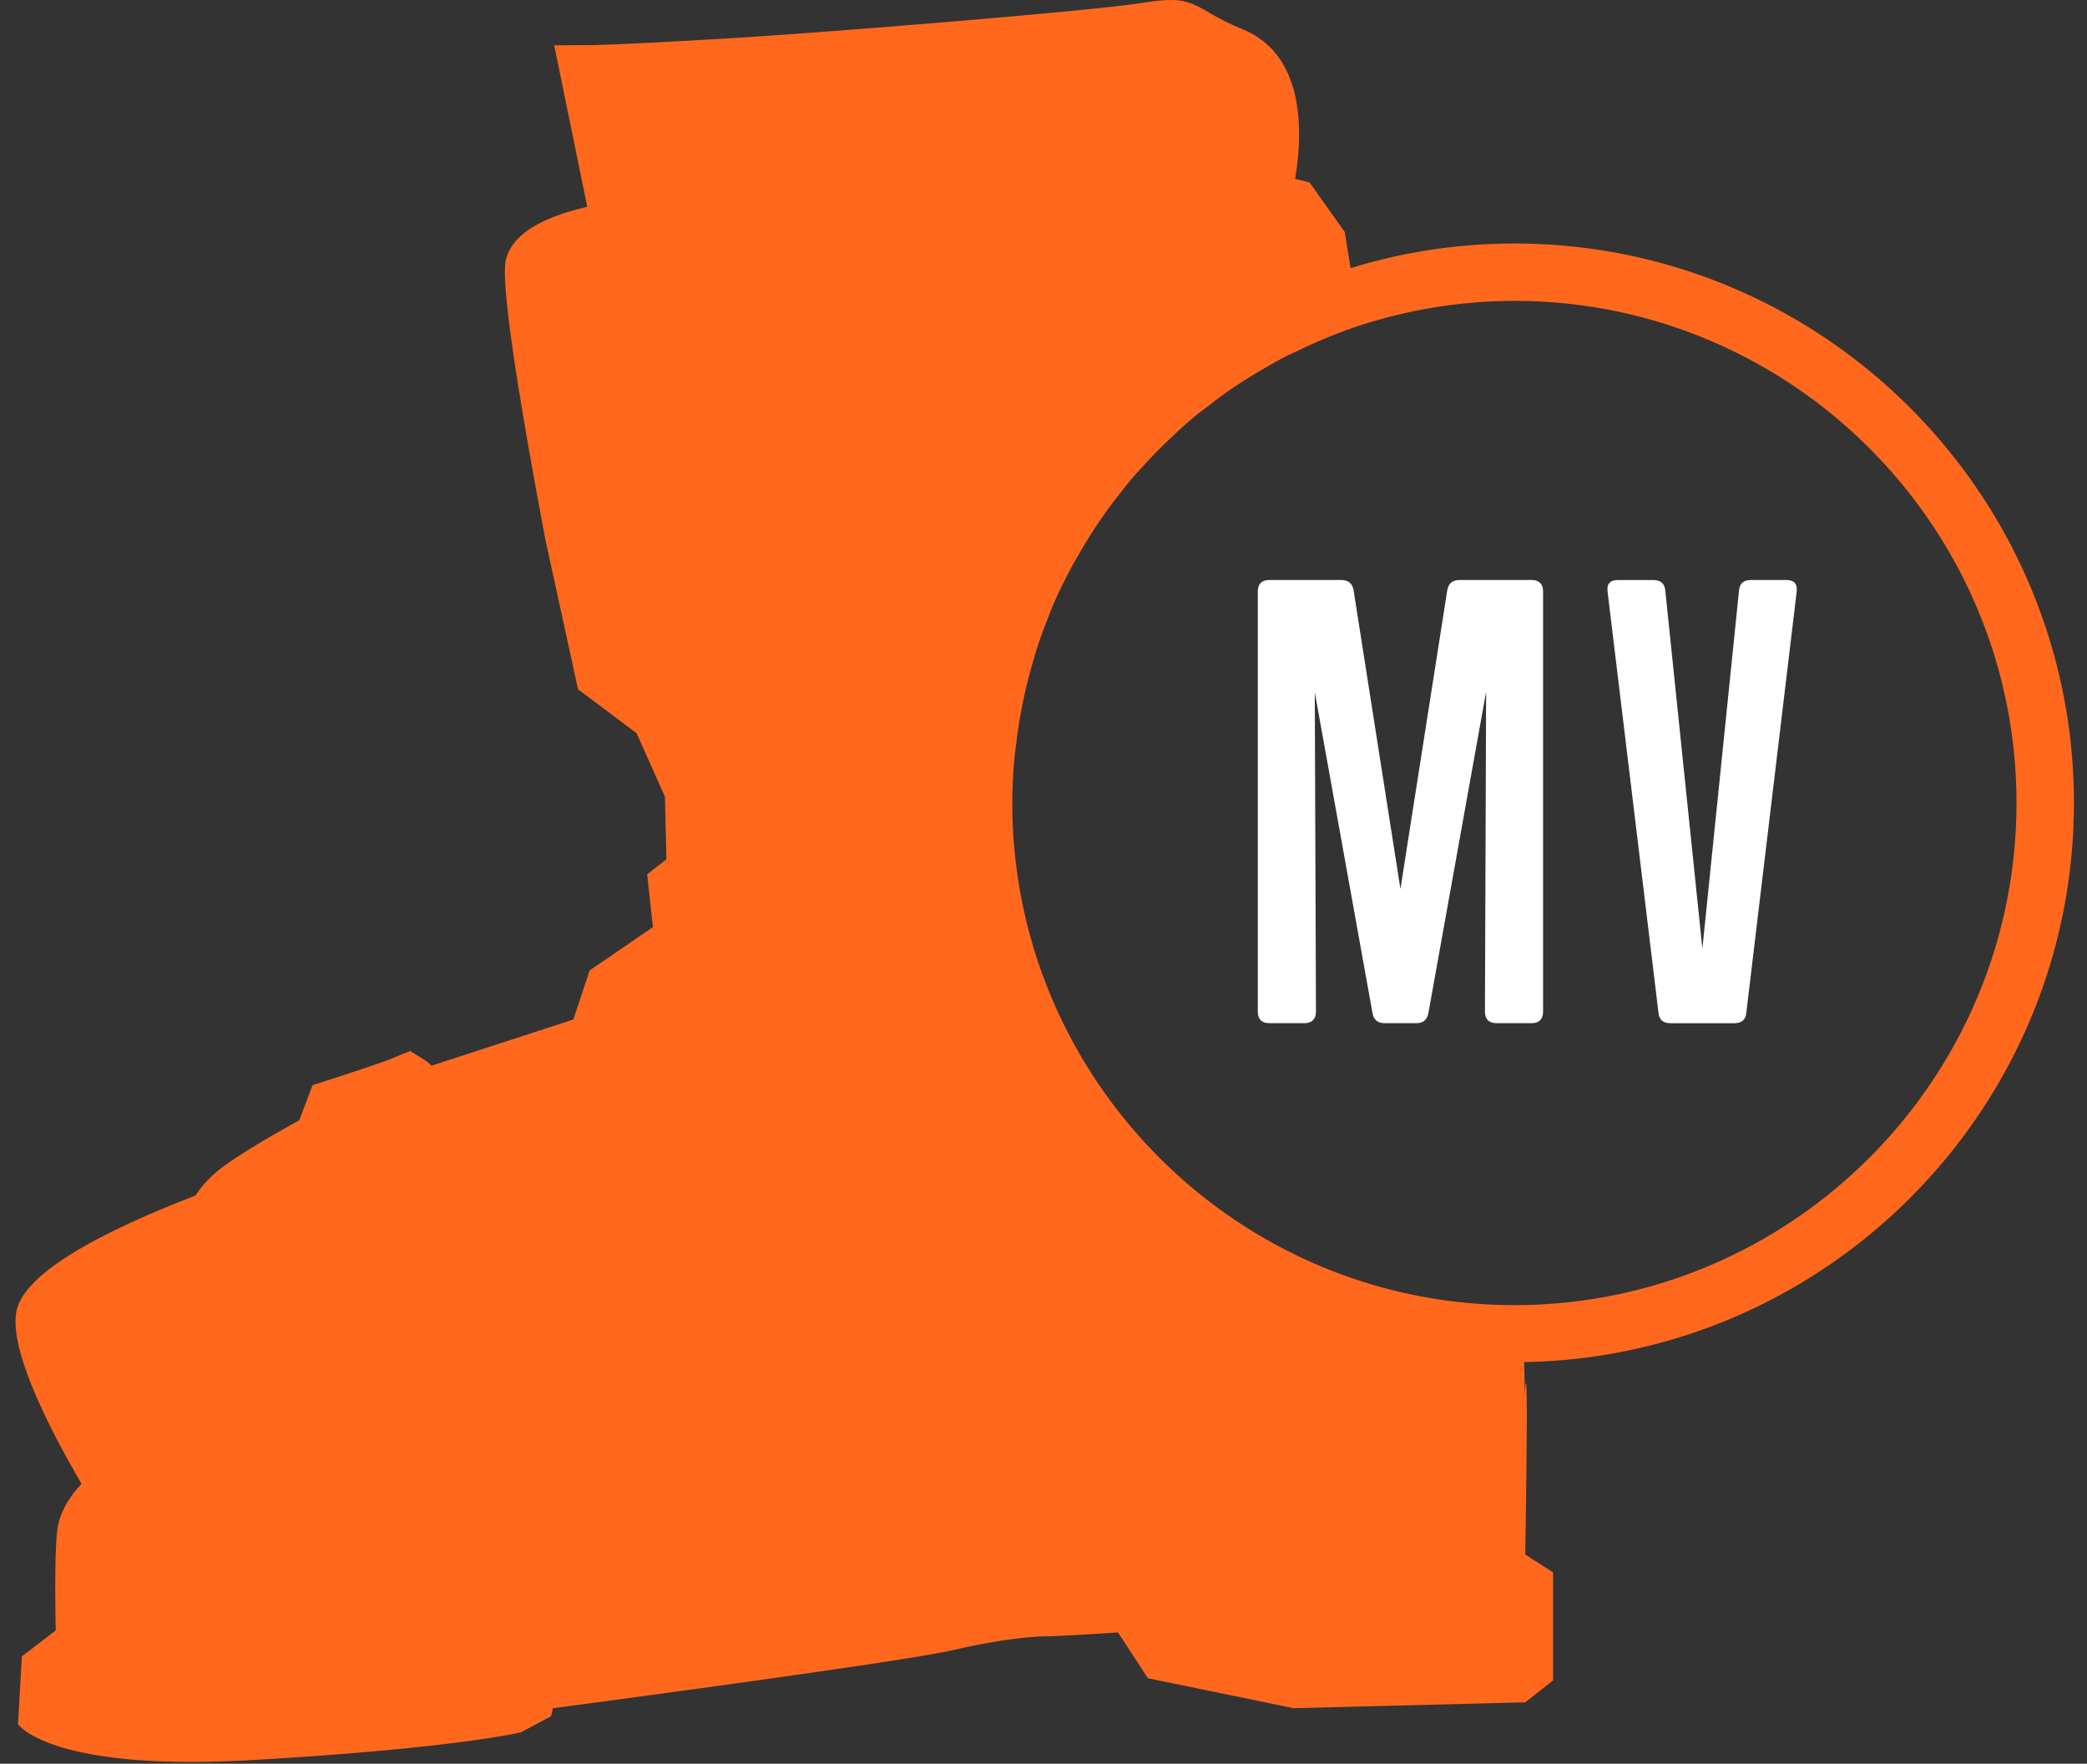
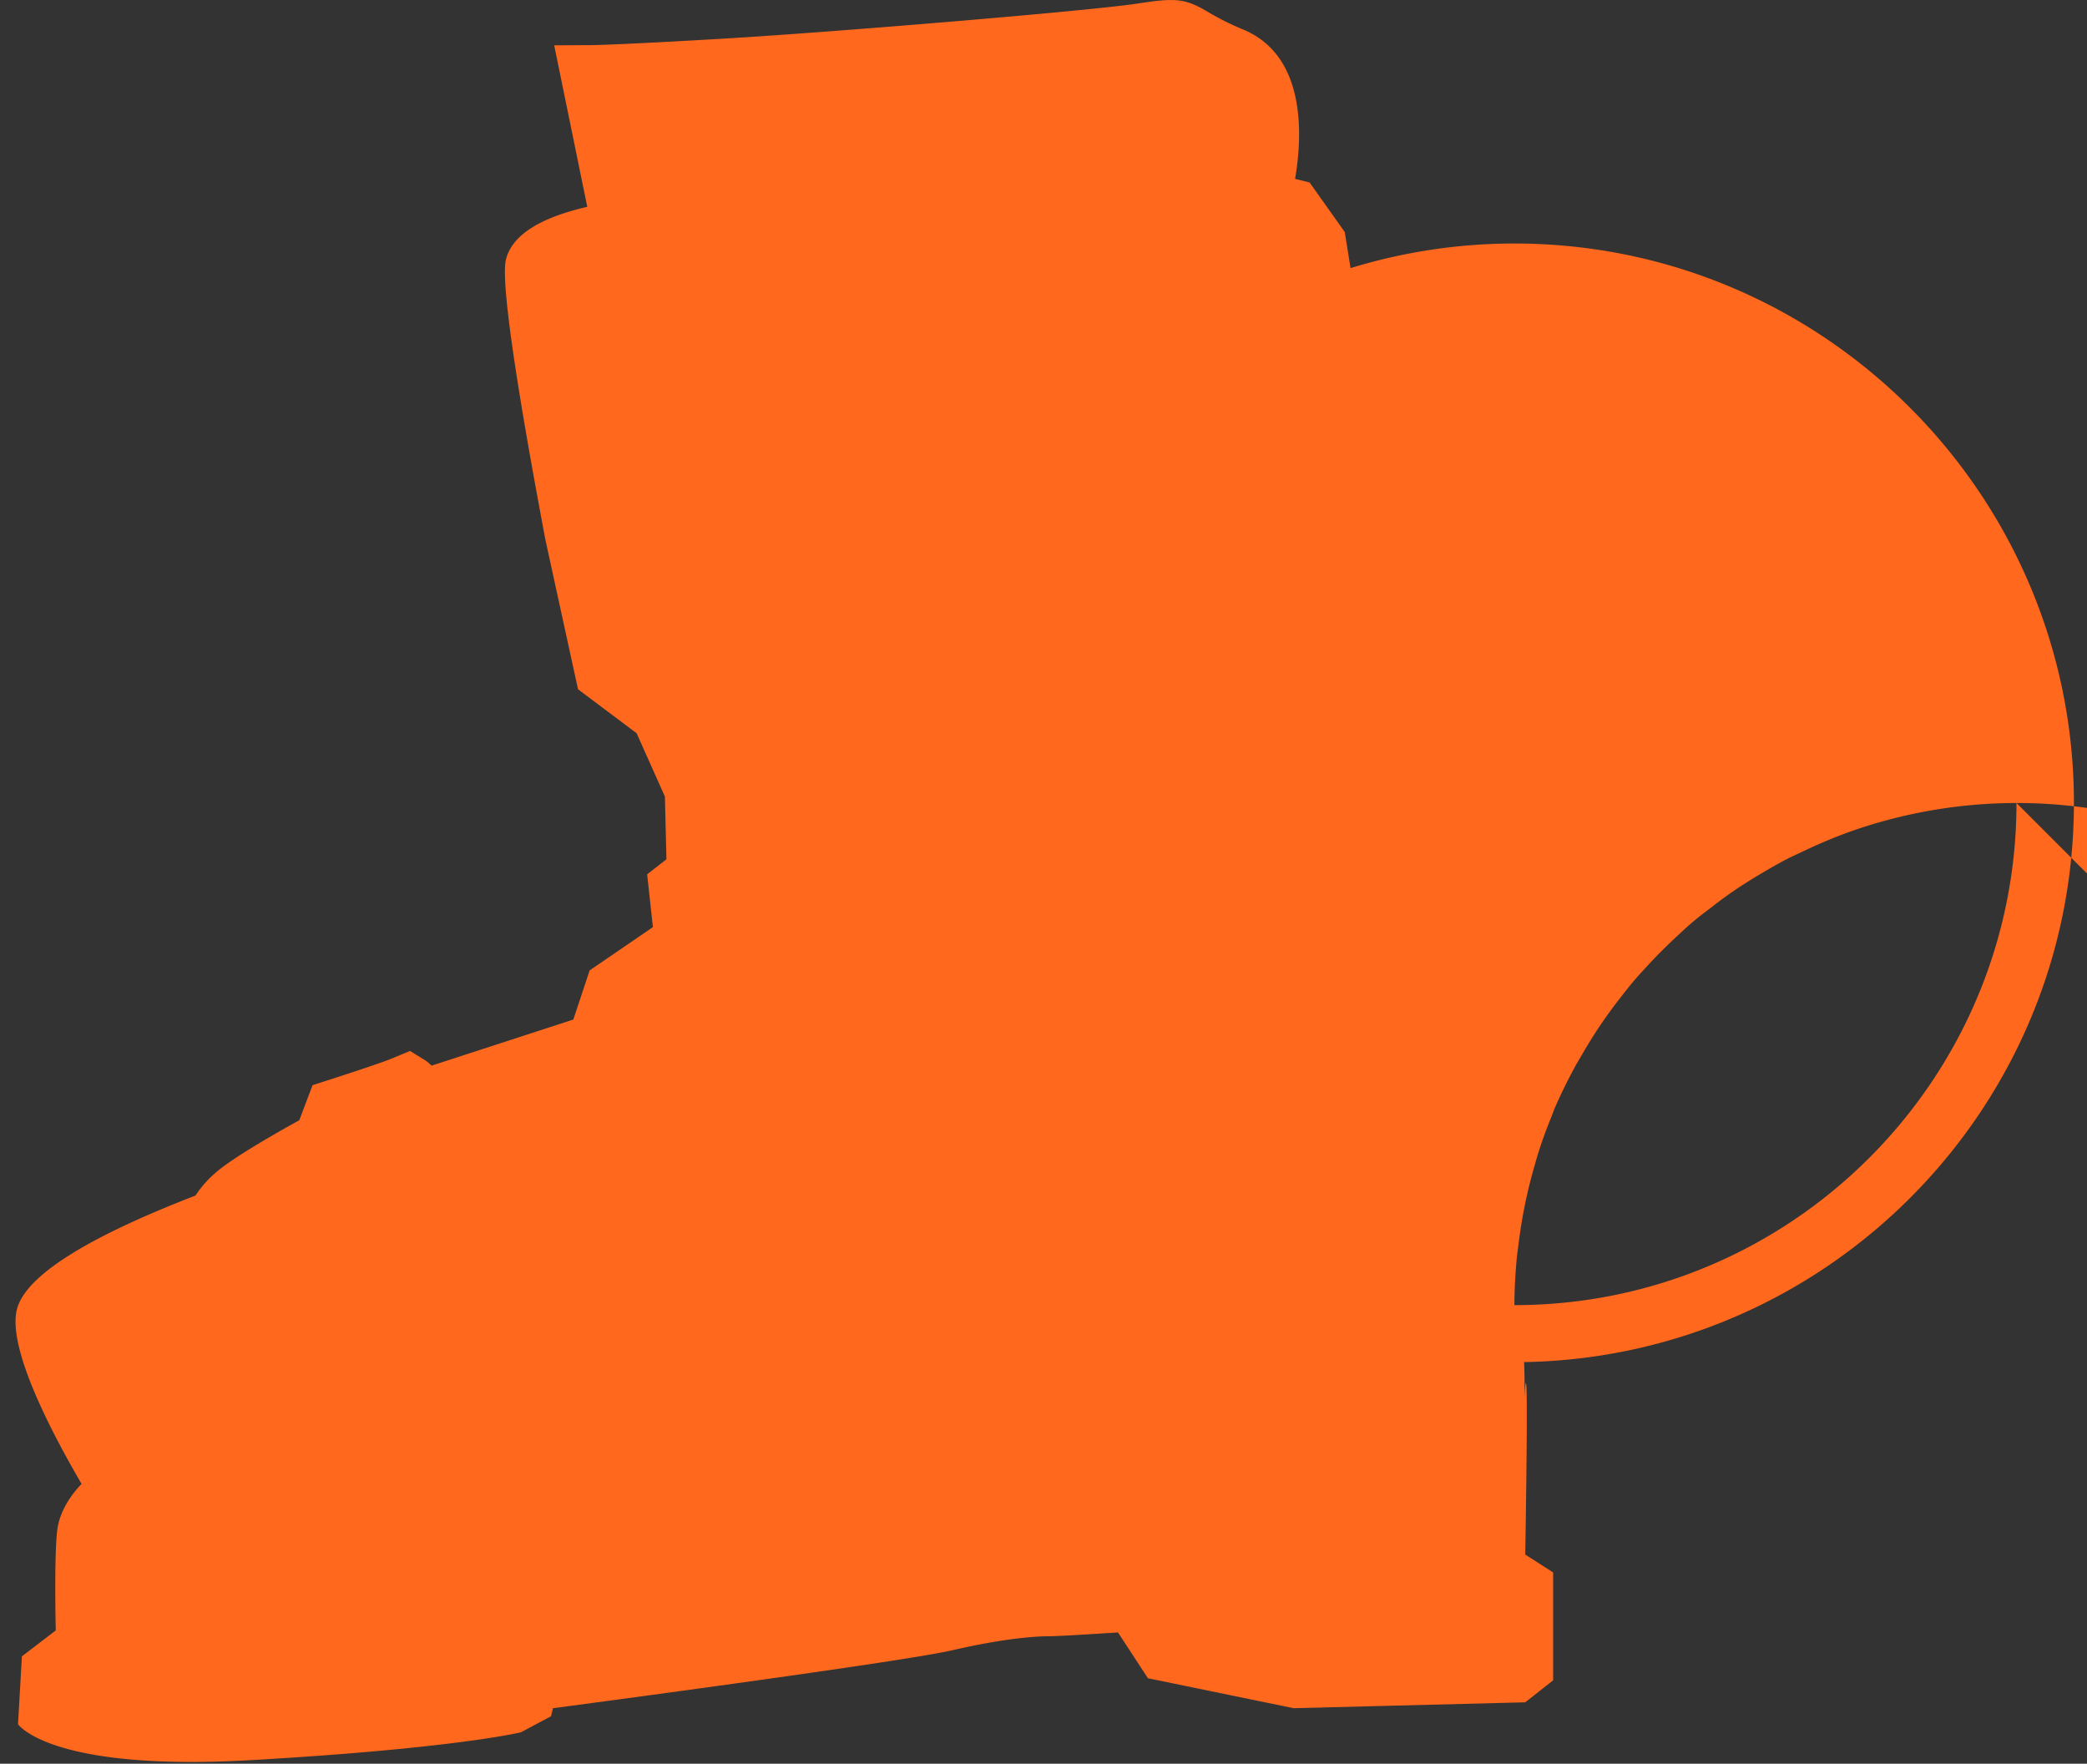
<svg xmlns="http://www.w3.org/2000/svg" width="71" height="60" viewBox="0 0 71 60">
  <rect x="0" y="0" width="71" height="60" fill="#333333" stroke="none" />
  <g fill="none" fill-rule="evenodd">
-     <path fill="#FFF" d="M61.12 20.145c.039-.278-.078-.414-.35-.414h-1.203c-.252 0-.39.117-.407.373L57.915 32.27l-1.26-12.165c-.02-.256-.157-.373-.409-.373h-1.204c-.272 0-.39.136-.35.414l1.728 14.288c.02.257.157.374.409.374h2.173c.255 0 .39-.117.41-.374l1.709-14.288zm-9.01 14.662c.251 0 .386-.139.386-.393v-14.29c0-.257-.135-.393-.387-.393h-2.446c-.252 0-.388.117-.428.354L47.643 30.24 46.05 20.085c-.038-.237-.176-.354-.428-.354h-2.444c-.253 0-.388.136-.388.394v14.289c0 .254.135.393.388.393h1.201c.252 0 .39-.139.39-.393l-.04-10.865 1.962 10.904c.038.237.176.354.409.354h1.088c.232 0 .367-.117.408-.354l1.962-10.923-.04 10.884c0 .254.137.393.389.393h1.203z" />
-     <path class="boot" fill="#FF681D" d="M70.555 27.318c0-10.496-8.539-19.034-19.034-19.034-1.939 0-3.81.295-5.575.837l-.198-1.23-1.195-1.683-.494-.123c.258-1.51.367-4.189-1.76-5.078a9.265 9.265 0 0 1-1.237-.62C40.61.12 40.311.01 39.892.002h-.111c-.282.001-.62.05-1.09.12C37 .379 27.952 1.127 24.32 1.332c-3.44.2-4.176.203-4.221.203l-1.245.007 1.125 5.494c-1.634.376-2.561.974-2.766 1.79-.172.684.278 3.892 1.343 9.542l1.108 5.08 1.994 1.496.962 2.154.052 2.135-.656.51.196 1.797-2.153 1.473-.555 1.671-4.823 1.569a1.282 1.282 0 0 0-.244-.2l-.487-.3-.621.256c-.328.146-2.228.758-2.23.758l-.466.15-.452 1.194c-.744.407-2.292 1.291-2.846 1.784a3.62 3.62 0 0 0-.684.776C2.863 42.135.817 43.446.566 44.581c-.292 1.312 1.169 4.12 2.21 5.9-.532.55-.745 1.094-.809 1.448-.137.748-.07 3.536-.07 3.536l-1.152.882-.132 2.308s1.085 1.628 8.013 1.218c6.926-.402 9.1-.944 9.1-.944l1.02-.545.066-.273s11.818-1.56 13.582-1.97c1.765-.409 2.856-.477 3.26-.477.408 0 2.38-.13 2.38-.13l1.019 1.558 4.957 1.019 7.879-.2.949-.748v-3.67l-.95-.61s.144-8.088-.038-5.221c.026-.42.017-.87 0-1.325 10.342-.18 18.705-8.636 18.705-19.02m-1.954 0c0 9.419-7.662 17.082-17.08 17.082s-17.082-7.663-17.082-17.081c0-.54.032-1.07.08-1.599.017-.167.043-.332.062-.497a17.366 17.366 0 0 1 .28-1.624c.074-.338.162-.673.258-1.004.049-.171.094-.344.15-.513.128-.4.273-.79.43-1.175.035-.086.064-.177.1-.262.193-.452.41-.893.64-1.324.09-.173.193-.34.29-.508a16.152 16.152 0 0 1 1.345-1.991c.143-.183.284-.366.435-.542.179-.211.367-.408.554-.611.255-.273.518-.534.79-.791.22-.206.437-.412.667-.606.206-.175.422-.335.638-.499a13.347 13.347 0 0 1 1.228-.863c.175-.112.354-.218.534-.324.249-.147.5-.29.755-.425.172-.087.349-.169.524-.25.666-.32 1.35-.605 2.06-.836a17.061 17.061 0 0 1 5.262-.838c9.418 0 17.08 7.663 17.08 17.082" />
+     <path class="boot" fill="#FF681D" d="M70.555 27.318c0-10.496-8.539-19.034-19.034-19.034-1.939 0-3.81.295-5.575.837l-.198-1.23-1.195-1.683-.494-.123c.258-1.51.367-4.189-1.76-5.078a9.265 9.265 0 0 1-1.237-.62C40.61.12 40.311.01 39.892.002h-.111c-.282.001-.62.05-1.09.12C37 .379 27.952 1.127 24.32 1.332c-3.44.2-4.176.203-4.221.203l-1.245.007 1.125 5.494c-1.634.376-2.561.974-2.766 1.79-.172.684.278 3.892 1.343 9.542l1.108 5.08 1.994 1.496.962 2.154.052 2.135-.656.51.196 1.797-2.153 1.473-.555 1.671-4.823 1.569a1.282 1.282 0 0 0-.244-.2l-.487-.3-.621.256c-.328.146-2.228.758-2.23.758l-.466.15-.452 1.194c-.744.407-2.292 1.291-2.846 1.784a3.62 3.62 0 0 0-.684.776C2.863 42.135.817 43.446.566 44.581c-.292 1.312 1.169 4.12 2.21 5.9-.532.55-.745 1.094-.809 1.448-.137.748-.07 3.536-.07 3.536l-1.152.882-.132 2.308s1.085 1.628 8.013 1.218c6.926-.402 9.1-.944 9.1-.944l1.02-.545.066-.273s11.818-1.56 13.582-1.97c1.765-.409 2.856-.477 3.26-.477.408 0 2.38-.13 2.38-.13l1.019 1.558 4.957 1.019 7.879-.2.949-.748v-3.67l-.95-.61s.144-8.088-.038-5.221c.026-.42.017-.87 0-1.325 10.342-.18 18.705-8.636 18.705-19.02m-1.954 0c0 9.419-7.662 17.082-17.08 17.082c0-.54.032-1.07.08-1.599.017-.167.043-.332.062-.497a17.366 17.366 0 0 1 .28-1.624c.074-.338.162-.673.258-1.004.049-.171.094-.344.15-.513.128-.4.273-.79.43-1.175.035-.086.064-.177.1-.262.193-.452.41-.893.64-1.324.09-.173.193-.34.29-.508a16.152 16.152 0 0 1 1.345-1.991c.143-.183.284-.366.435-.542.179-.211.367-.408.554-.611.255-.273.518-.534.79-.791.22-.206.437-.412.667-.606.206-.175.422-.335.638-.499a13.347 13.347 0 0 1 1.228-.863c.175-.112.354-.218.534-.324.249-.147.5-.29.755-.425.172-.087.349-.169.524-.25.666-.32 1.35-.605 2.06-.836a17.061 17.061 0 0 1 5.262-.838c9.418 0 17.08 7.663 17.08 17.082" />
  </g>
</svg>